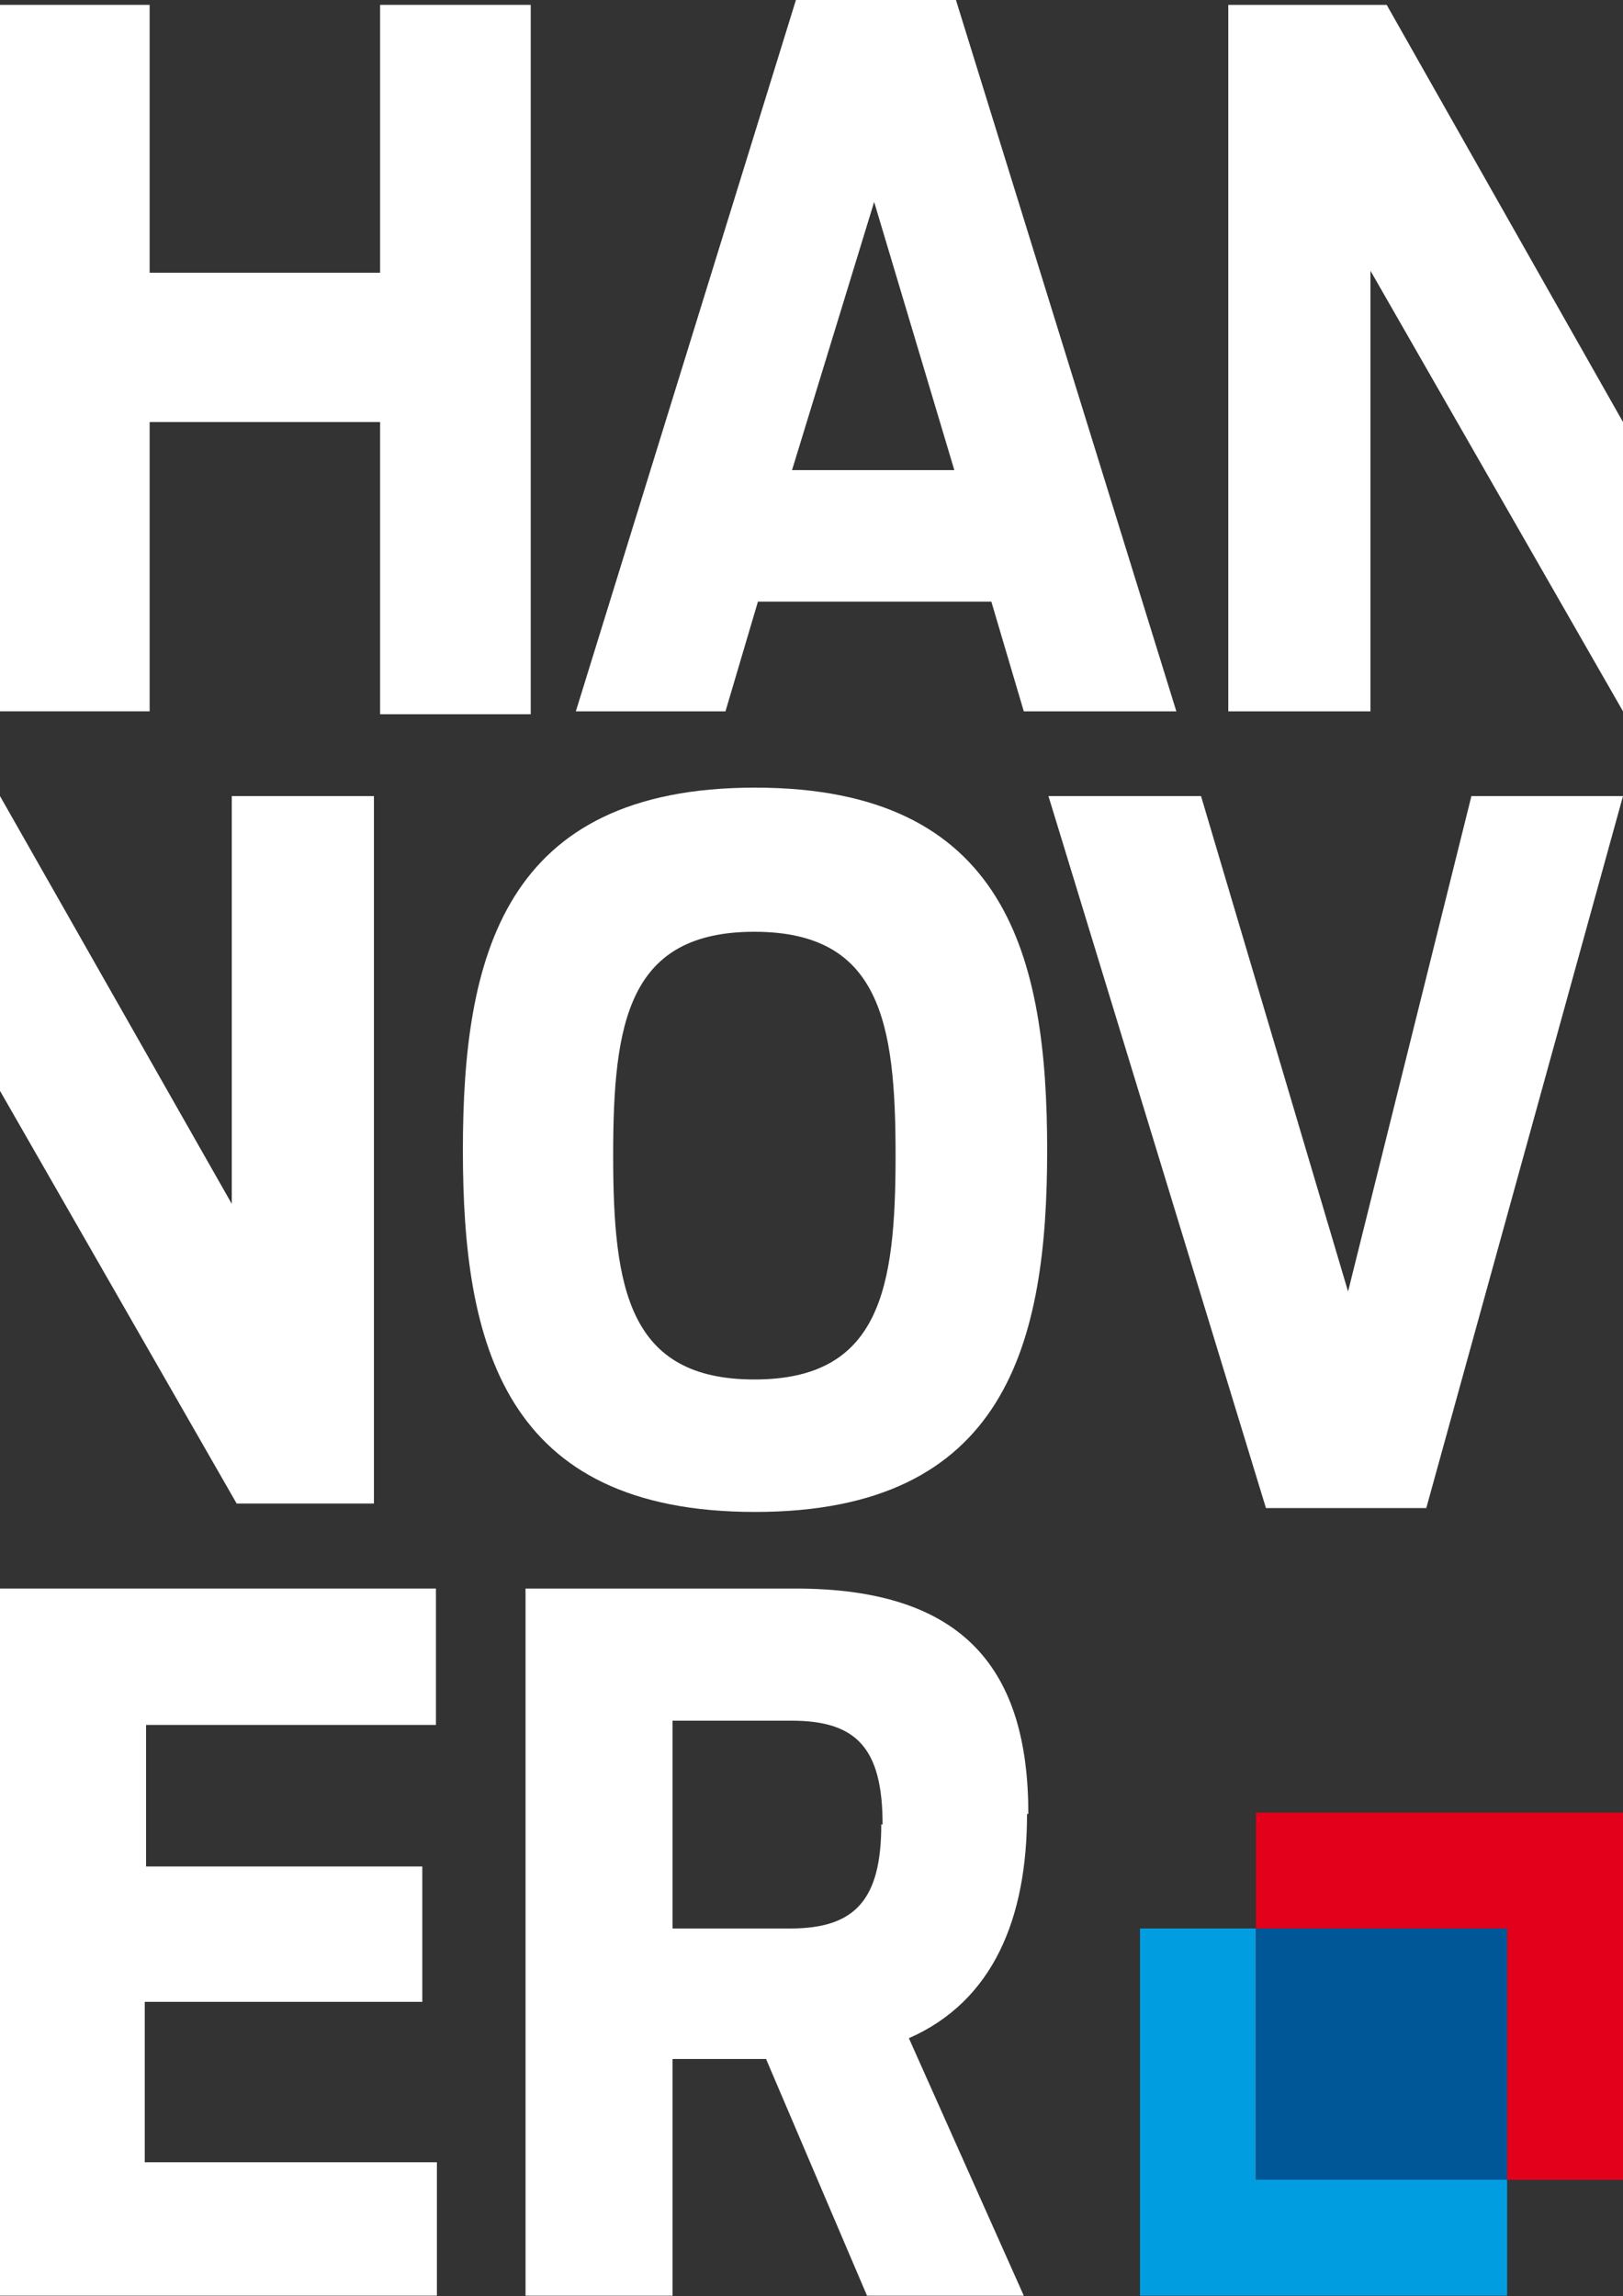
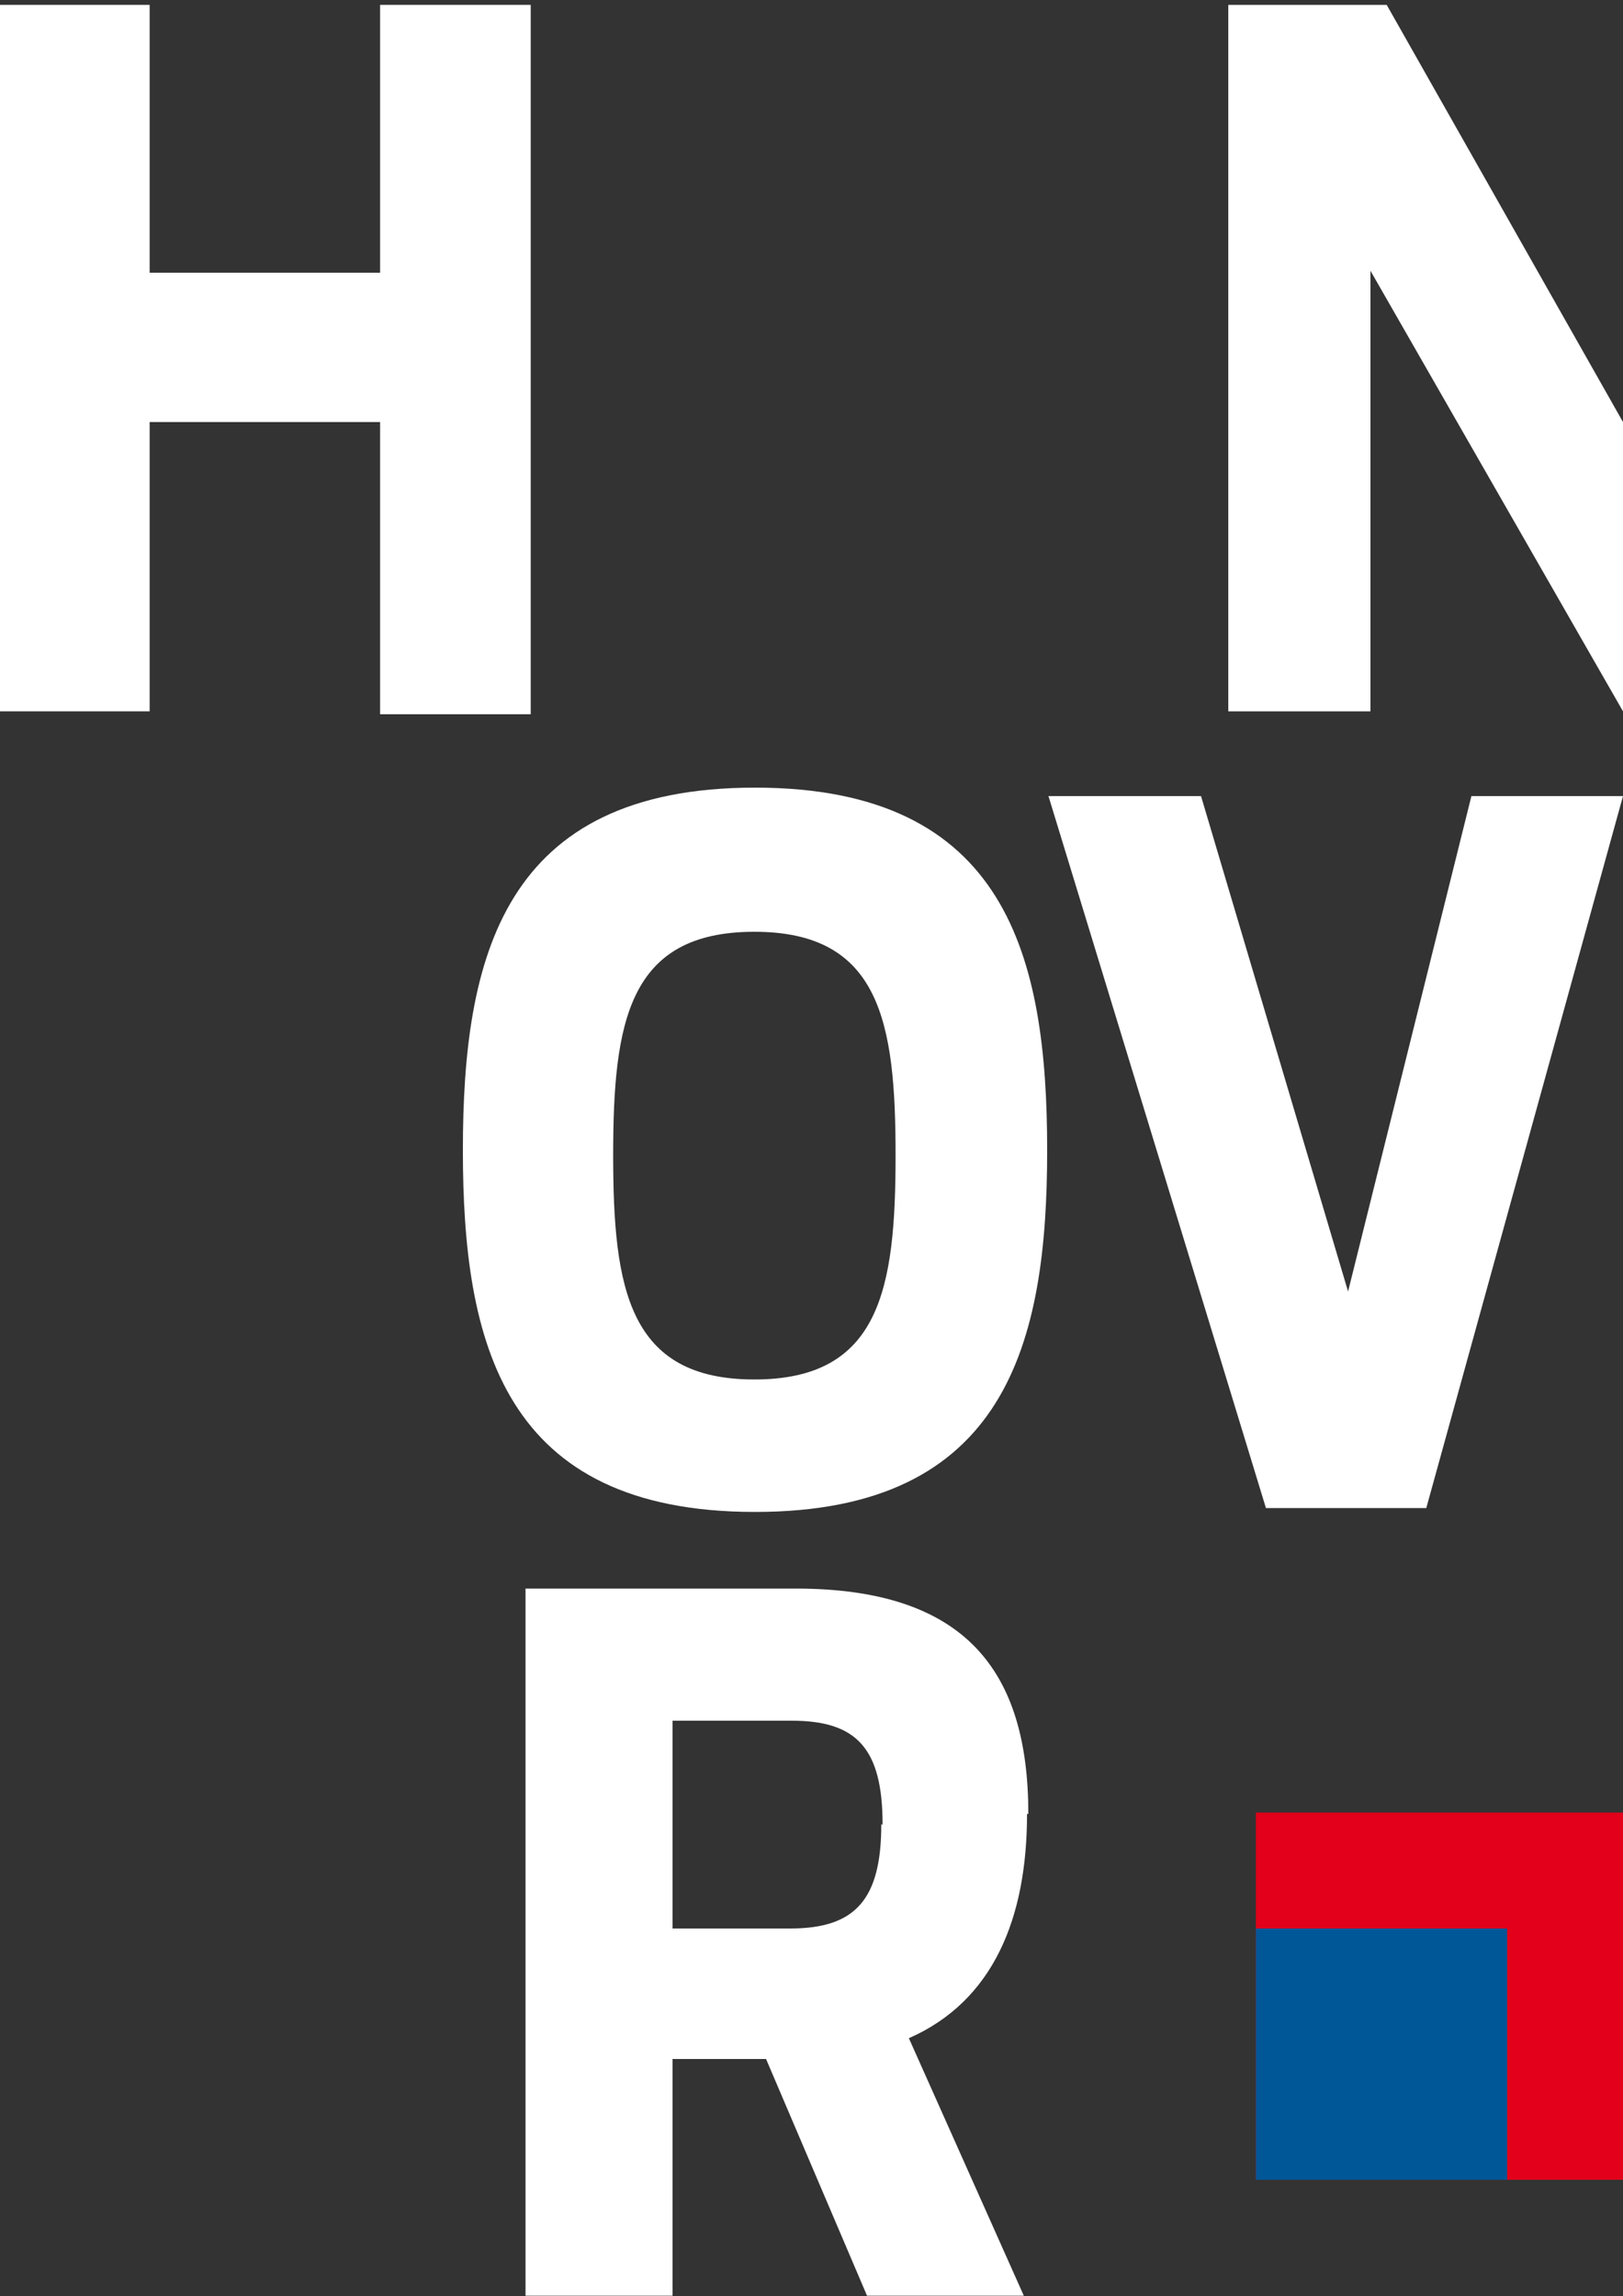
<svg xmlns="http://www.w3.org/2000/svg" id="svg5454" viewBox="0 0 50 70.72">
  <rect x="0" y="0" width="50" height="70.72" fill="#333333" stroke="none" />
  <defs>
    <style>.cls-1{fill:#009ee0;}.cls-2{fill:#e2001a;}.cls-3{fill:#005798;}.cls-4{fill:#fff;}</style>
  </defs>
  <title>hannover_logo_inverted</title>
-   <path id="path3376" class="cls-1" d="M35.12,70.71H46.43V59.4H35.12Z" transform="translate(0 0)" />
  <path id="path3378" class="cls-2" d="M38.69,67.14H50V55.83H38.69Z" transform="translate(0 0)" />
  <path id="path3380" class="cls-3" d="M38.69,67.14h7.74V59.4H38.69Z" transform="translate(0 0)" />
  <g id="g3382">
-     <path id="path3384" class="cls-4" d="M0,70.71H13.46V66.6h-9V61.66h8.55V57.49H4.5V53.13h8.93v-4.2H0Z" transform="translate(0 0)" />
-   </g>
+     </g>
  <g id="g3386">
    <g id="g3388">
      <g id="g3394">
        <path id="path3396" class="cls-4" d="M31.68,55.87c0-4.41-1.94-6.94-7.17-6.94H16.19V70.71h4.53V63.42H23.6l3.11,7.29h4.83L28,62.78c2.61-1.15,3.64-3.71,3.64-6.91m-4.49.32c0,2.32-.8,3.21-2.8,3.21H20.72V53h3.67c2,0,2.8.85,2.8,3.2" transform="translate(0 0)" />
      </g>
      <g id="g3398">
-         <path id="path3400" class="cls-4" d="M0,33.6,7.29,46.31h4.23V24.52H7.14V37.08L0,24.52Z" transform="translate(0 0)" />
-       </g>
+         </g>
    </g>
  </g>
  <g id="g3402">
    <g id="g3404">
      <g id="g3410">
        <path id="path3412" class="cls-4" d="M32.26,35.43c0-5.94-1.23-11.17-9-11.17s-9,5.23-9,11.17,1.24,11.14,9,11.14,9-5.23,9-11.14m-4.67.15c0,4.11-.47,6.91-4.35,6.91s-4.35-2.8-4.35-6.91.47-6.88,4.35-6.88,4.35,2.79,4.35,6.88" transform="translate(0 0)" />
      </g>
      <g id="g3414">
        <path id="path3416" class="cls-4" d="M39,46.45h4.94L50,24.52H45.33l-3.8,15.26L37,24.52H32.3Z" transform="translate(0 0)" />
      </g>
    </g>
  </g>
  <g id="g3418">
    <g id="g3420">
      <g id="g3426">
-         <path id="path3428" class="cls-4" d="M36.24,21.91,29.45,0H24.52L17.74,21.91h4.61l1-3.38h7.19l1,3.38ZM29.4,14.48h-5l2.53-8.26Z" transform="translate(0 0)" />
-       </g>
+         </g>
      <g id="g3430">
        <path id="path3432" class="cls-4" d="M0,21.91H4.61V13h7.1v9h4.64V.15H11.71V8.4H4.61V.15H0Z" transform="translate(0 0)" />
      </g>
    </g>
  </g>
  <g id="g3434">
    <g id="g3436">
      <g id="g3442">
        <path id="path3444" class="cls-4" d="M37.84,21.91h4.38V8.34L50,21.91V13L42.72.15H37.84Z" transform="translate(0 0)" />
      </g>
    </g>
  </g>
</svg>